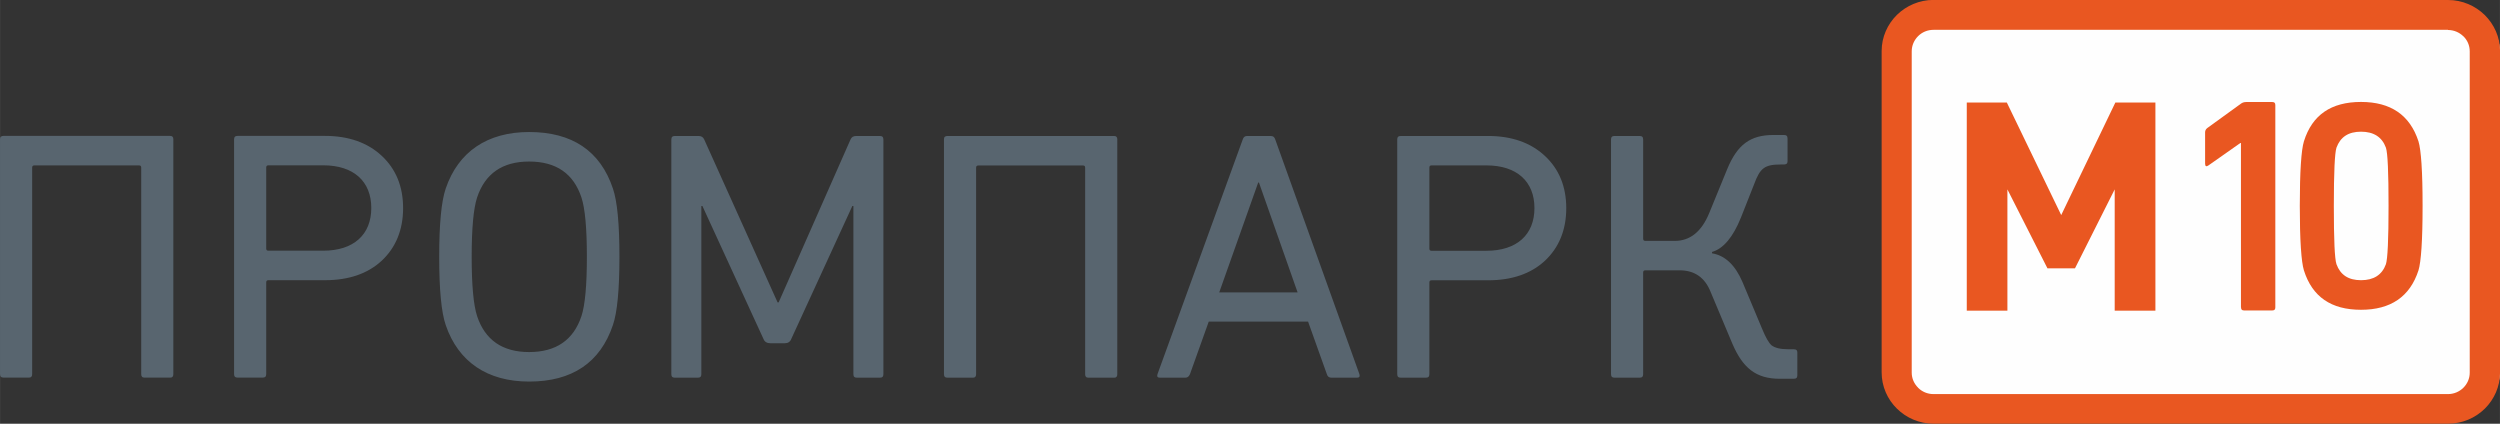
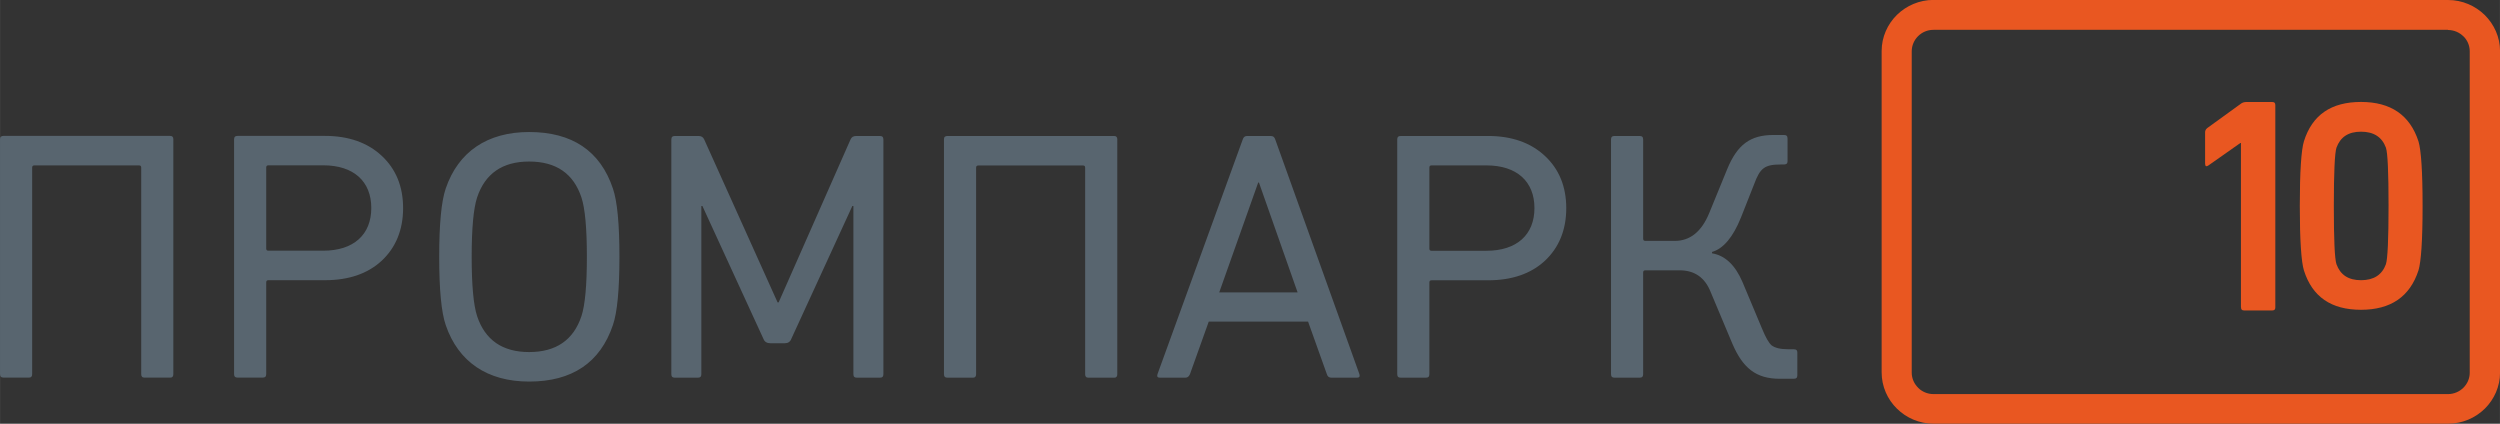
<svg xmlns="http://www.w3.org/2000/svg" xml:space="preserve" width="278.997mm" height="47.291mm" version="1.1" style="shape-rendering:geometricPrecision; text-rendering:geometricPrecision; image-rendering:optimizeQuality; fill-rule:evenodd; clip-rule:evenodd" viewBox="0 0 30335 5142">
  <rect x="0" y="0" width="30335" height="5142" fill="#333333" stroke="none" />
  <defs>
    <style type="text/css">
   
    .fil1 {fill:#FEFEFE}
    .fil0 {fill:#58656F;fill-rule:nonzero}
    .fil2 {fill:#E95721;fill-rule:nonzero}
   
  </style>
  </defs>
  <g id="Слой_x0020_1">
    <path class="fil0" d="M351 4582c26,0 39,-13 39,-43l0 -2506c0,-17 9,-26 26,-26l1271 0c18,0 26,9 26,26l0 2506c0,30 13,43 39,43l316 0c22,0 35,-13 35,-43l0 -2851c0,-26 -13,-39 -39,-39l-2020 0c-31,0 -44,13 -44,39l0 2851c0,30 13,43 44,43l307 0zm2835 0c31,0 44,-13 44,-43l0 -1113c0,-17 9,-26 26,-26l688 0c285,0 517,-78 688,-237 171,-160 259,-375 259,-638 0,-263 -88,-475 -259,-634 -171,-160 -403,-242 -688,-242l-1060 0c-31,0 -44,13 -44,43l0 2847c0,30 13,43 44,43l302 0zm70 -1540c-18,0 -26,-9 -26,-26l0 -984c0,-17 9,-26 26,-26l666 0c368,0 583,194 583,518 0,324 -215,518 -583,518l-666 0zm3164 1588c521,0 863,-229 1017,-686 53,-155 79,-431 79,-828 0,-397 -26,-673 -79,-828 -153,-457 -495,-686 -1017,-686 -504,0 -859,237 -1012,686 -53,155 -79,431 -79,828 0,397 26,673 79,828 153,449 508,686 1012,686zm0 -358c-324,0 -535,-147 -631,-436 -44,-134 -66,-375 -66,-720 0,-345 22,-587 66,-720 96,-289 307,-436 631,-436 329,0 539,147 635,436 44,134 66,375 66,720 0,345 -22,587 -66,720 -96,289 -307,436 -635,436zm2046 311c31,0 44,-13 44,-43l0 -2040 13 0 741 1613c13,35 44,52 83,52l175 0c39,0 66,-17 79,-52l741 -1613 13 0 0 2040c0,30 13,43 44,43l276 0c31,0 44,-13 44,-43l0 -2847c0,-30 -13,-43 -44,-43l-285 0c-35,0 -57,13 -70,43l-872 1976 -13 0 -890 -1976c-13,-30 -35,-43 -70,-43l-285 0c-31,0 -44,13 -44,43l0 2847c0,30 13,43 44,43l276 0zm3339 0c26,0 39,-13 39,-43l0 -2506c0,-17 9,-26 26,-26l1271 0c18,0 26,9 26,26l0 2506c0,30 13,43 39,43l316 0c22,0 35,-13 35,-43l0 -2851c0,-26 -13,-39 -39,-39l-2020 0c-31,0 -44,13 -44,39l0 2851c0,30 13,43 44,43l307 0zm2577 0c26,0 44,-13 57,-43l228 -638 1205 0 228 638c9,30 26,43 57,43l307 0c31,0 39,-13 31,-43l-1021 -2847c-9,-30 -26,-43 -57,-43l-285 0c-26,0 -44,13 -53,43l-1034 2847c-9,30 0,43 31,43l307 0zm885 -2368l9 0 469 1333 -951 0 473 -1333zm2033 2368c31,0 44,-13 44,-43l0 -1113c0,-17 9,-26 26,-26l688 0c285,0 517,-78 688,-237 171,-160 259,-375 259,-638 0,-263 -88,-475 -259,-634 -171,-160 -403,-242 -688,-242l-1060 0c-31,0 -44,13 -44,43l0 2847c0,30 13,43 44,43l302 0zm70 -1540c-18,0 -26,-9 -26,-26l0 -984c0,-17 9,-26 26,-26l666 0c368,0 583,194 583,518 0,324 -215,518 -583,518l-666 0zm2524 1540c31,0 44,-13 44,-43l0 -1234c0,-17 9,-26 26,-26l416 0c180,0 307,86 377,263l263 626c127,298 289,427 574,427l171 0c31,0 44,-13 44,-43l0 -276c0,-26 -13,-39 -44,-39l-66 0c-96,0 -162,-17 -202,-47 -35,-30 -74,-99 -118,-207l-237 -565c-88,-203 -210,-319 -368,-345l0 -17c136,-39 254,-177 351,-418l162 -410c70,-190 127,-233 320,-233l39 0c31,0 44,-13 44,-39l0 -276c0,-30 -13,-43 -44,-43l-127 0c-280,0 -438,116 -561,414l-219 535c-92,224 -232,336 -416,336l-359 0c-18,0 -26,-9 -26,-26l0 -1204c0,-30 -13,-43 -44,-43l-302 0c-31,0 -44,13 -44,43l0 2847c0,30 13,43 44,43l302 0z" />
-     <path class="fil1" d="M23524 181l6300 0c281,0 511,198 511,440l0 3900c0,242 -230,440 -511,440l-6300 0c-281,0 -511,-198 -511,-440l0 -3900c0,-242 230,-440 511,-440z" />
    <path class="fil2" d="M23461 0l6243 0c174,0 331,70 446,182l0 0c114,113 186,268 186,438l0 3900c0,171 -71,326 -185,439 -114,112 -272,182 -446,182l-6243 0c-173,0 -331,-70 -445,-183l0 0c-114,-112 -185,-268 -185,-439l0 -3900c0,-170 71,-325 185,-438l0 0 0 0c115,-112 272,-182 445,-182zm6243 362l-6243 0c-73,0 -139,29 -186,76l-1 1c-47,47 -77,112 -77,183l0 3900c0,71 30,136 78,183l0 1c47,47 113,76 186,76l6243 0c72,0 138,-29 186,-76 48,-47 78,-112 78,-183l0 -3900c0,-72 -29,-136 -77,-183l-1 0c-48,-47 -114,-76 -186,-76z" />
-     <polygon class="fil2" points="26154,3770 26154,1244 25668,1244 25011,2610 24351,1244 23865,1244 23865,3770 24358,3770 24358,2298 24844,3256 25178,3256 25660,2298 25660,3770 " />
    <path class="fil2" d="M27193 3730c0,26 11,37 37,37l342 0c26,0 37,-11 37,-37l0 -2455c0,-26 -11,-37 -37,-37l-316 0c-26,0 -48,7 -67,22l-406 294c-19,15 -26,33 -26,52l0 379c0,33 15,41 41,22l387 -272 7 0 0 1994z" />
-     <path class="fil2" d="M27956 3281c101,320 330,478 693,478 359,0 593,-158 697,-478 32,-104 50,-366 50,-783 0,-417 -18,-679 -50,-783 -104,-320 -338,-478 -697,-478 -363,0 -593,158 -693,478 -32,104 -50,366 -50,783 0,417 18,679 50,783zm395 -75c-22,-65 -32,-302 -32,-707 0,-406 11,-643 32,-707 47,-129 144,-194 298,-194 154,0 255,65 302,194 22,65 32,302 32,707 0,406 -11,643 -32,707 -47,129 -147,194 -302,194 -154,0 -251,-65 -298,-194z" />
+     <path class="fil2" d="M27956 3281c101,320 330,478 693,478 359,0 593,-158 697,-478 32,-104 50,-366 50,-783 0,-417 -18,-679 -50,-783 -104,-320 -338,-478 -697,-478 -363,0 -593,158 -693,478 -32,104 -50,366 -50,783 0,417 18,679 50,783zm395 -75c-22,-65 -32,-302 -32,-707 0,-406 11,-643 32,-707 47,-129 144,-194 298,-194 154,0 255,65 302,194 22,65 32,302 32,707 0,406 -11,643 -32,707 -47,129 -147,194 -302,194 -154,0 -251,-65 -298,-194" />
  </g>
</svg>